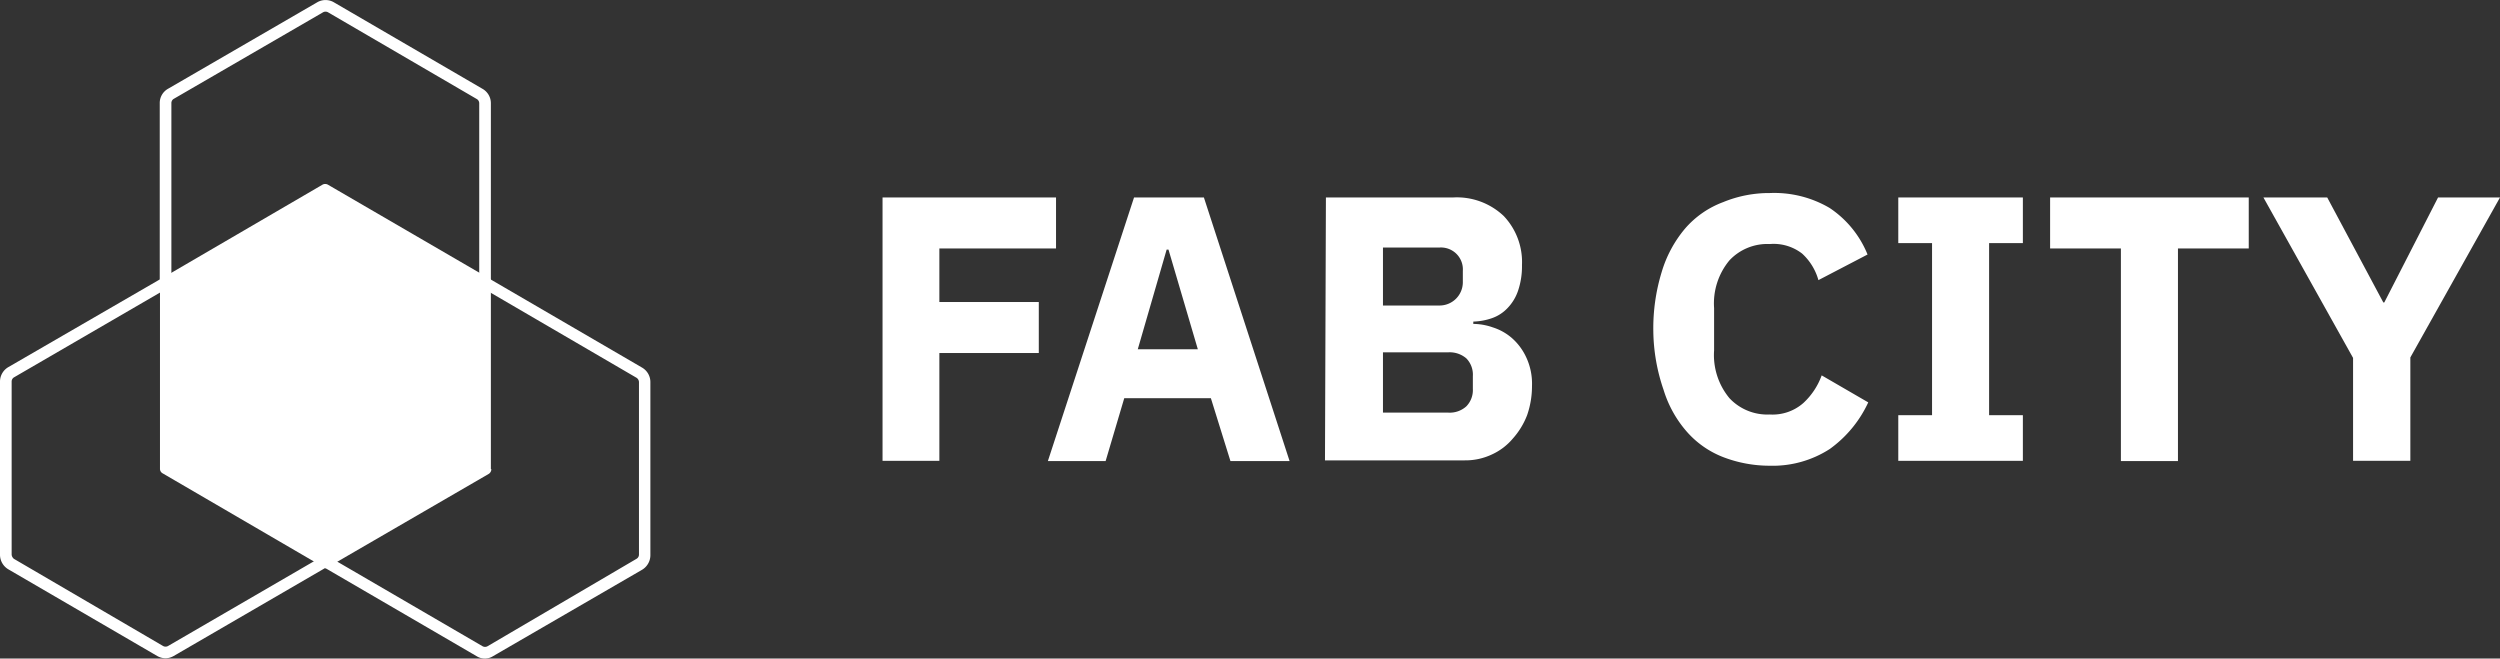
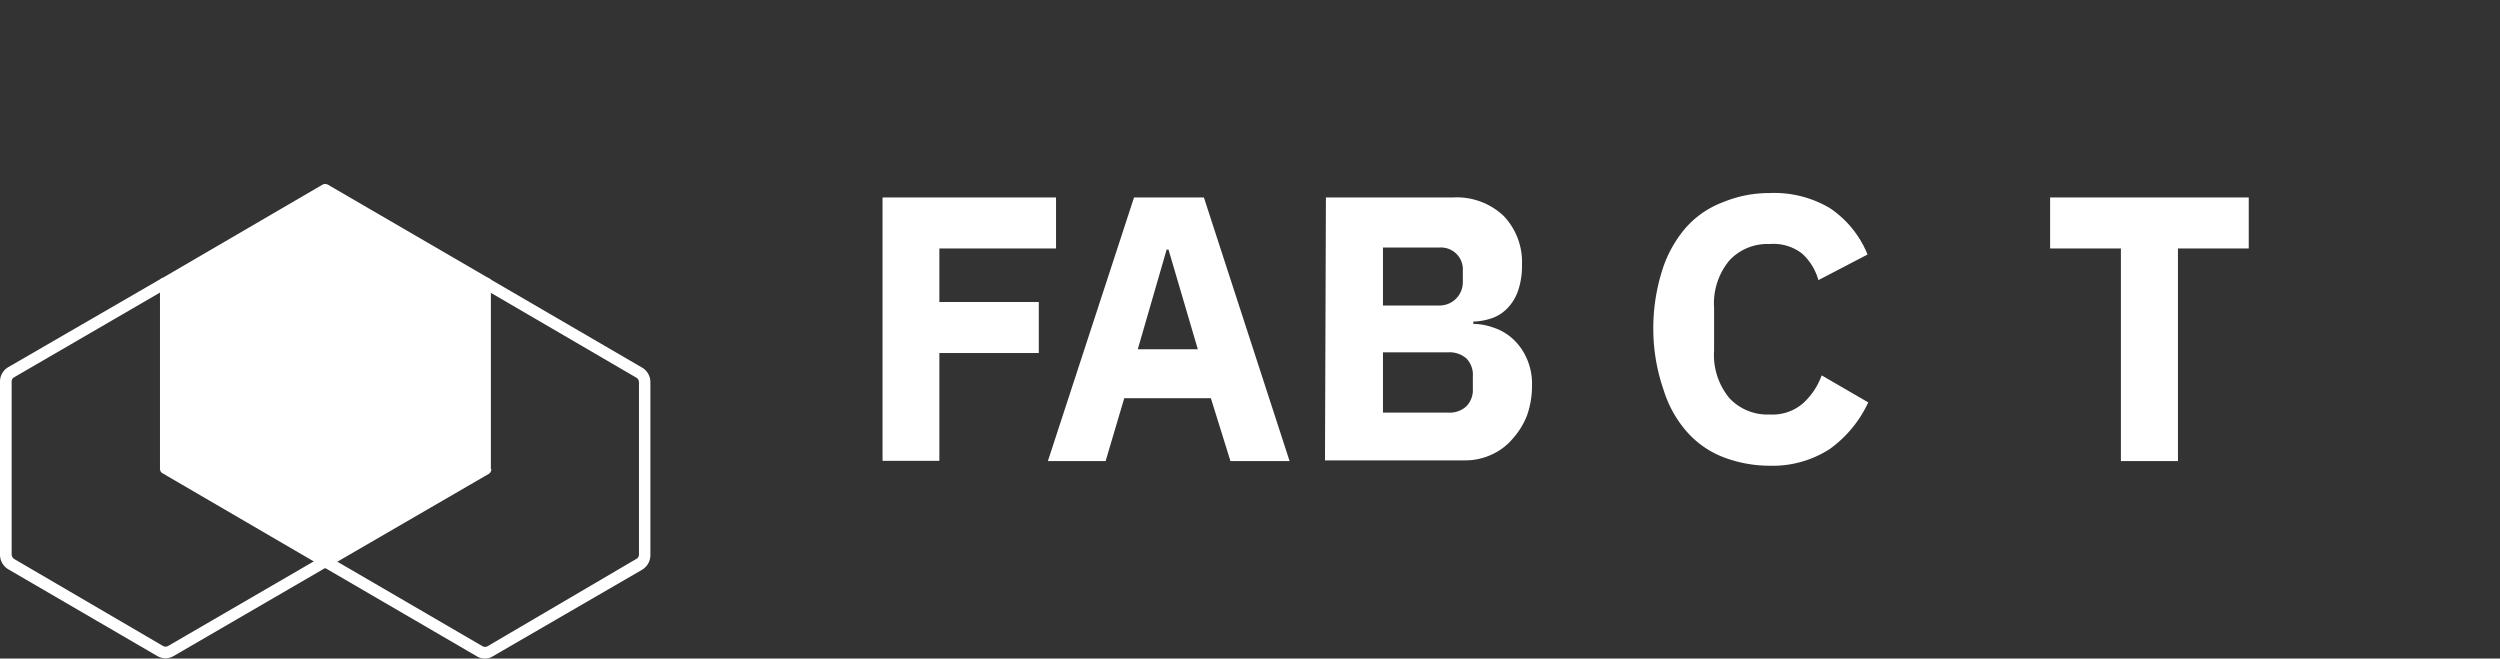
<svg xmlns="http://www.w3.org/2000/svg" viewBox="0 0 107.36 28.28">
  <rect x="0" y="0" width="107.36" height="28.28" fill="#333333" stroke="none" />
  <defs>
    <style>.cls-1{fill:#fff;}</style>
  </defs>
  <title>fabcitylogo</title>
  <g id="Layer_6" data-name="Layer 6">
    <path class="cls-1" d="M21.08,20.14V12l-7-4.07a.24.24,0,0,0-.23,0L6.87,12v8.14a.22.22,0,0,0,.12.19l7,4.08,7-4.06a.24.24,0,0,0,.11-.2" />
    <path class="cls-1" d="M20.83,28.28a.65.65,0,0,1-.36-.1l-6.63-3.86.25-.43,6.63,3.86a.22.22,0,0,0,.22,0L27.33,24a.21.21,0,0,0,.11-.19V16.41a.23.23,0,0,0-.11-.19l-6.62-3.86.24-.43,6.63,3.86a.72.72,0,0,1,.35.62v7.44a.73.73,0,0,1-.36.62l-6.4,3.71a.64.64,0,0,1-.35.1" />
-     <path class="cls-1" d="M21.08,12.15h-.5V4.44a.21.21,0,0,0-.11-.19L14.09.53a.22.22,0,0,0-.22,0L7.47,4.24a.21.21,0,0,0-.11.19v7.7h-.5V4.43a.7.7,0,0,1,.36-.62L13.62.1a.71.71,0,0,1,.72,0l6.39,3.72a.71.71,0,0,1,.35.62Z" />
    <path class="cls-1" d="M7.11,28.27a.75.75,0,0,1-.36-.1L.36,24.45A.73.73,0,0,1,0,23.82V16.39a.72.72,0,0,1,.35-.62L7,11.92l.24.43L.61,16.2a.21.21,0,0,0-.11.19v7.43A.26.26,0,0,0,.6,24L7,27.74a.22.22,0,0,0,.22,0l6.63-3.85.24.43L7.46,28.17a.74.74,0,0,1-.35.1" />
    <polygon class="cls-1" points="37.9 19.79 37.9 8.48 45.35 8.48 45.35 10.67 40.34 10.67 40.34 12.97 44.61 12.97 44.61 15.16 40.34 15.16 40.34 19.79 37.9 19.79" />
    <path class="cls-1" d="M52.84,19.8,52,17.1H48.28l-.8,2.7H45L48.7,8.48h3L55.38,19.8Zm-2.66-9.08H50.1L48.86,15h2.58Z" />
    <path class="cls-1" d="M56.94,8.48H62.4a2.92,2.92,0,0,1,2.18.8,2.87,2.87,0,0,1,.78,2.1,3.28,3.28,0,0,1-.17,1.11,2,2,0,0,1-.45.74,1.68,1.68,0,0,1-.66.43,2.65,2.65,0,0,1-.81.15v.1a2.57,2.57,0,0,1,.84.15,2.31,2.31,0,0,1,.82.46,2.48,2.48,0,0,1,.61.82,2.67,2.67,0,0,1,.25,1.23,3.79,3.79,0,0,1-.21,1.26,3.26,3.26,0,0,1-.61,1,2.56,2.56,0,0,1-.91.69,2.66,2.66,0,0,1-1.16.25h-6Zm2.45,4.64h2.43a1,1,0,0,0,1-1v-.49a.94.94,0,0,0-1-1H59.39Zm0,4.6H62.2a1.06,1.06,0,0,0,.77-.27,1,1,0,0,0,.28-.75v-.55a1,1,0,0,0-.28-.76,1.1,1.1,0,0,0-.77-.26H59.39Z" />
    <path class="cls-1" d="M76,20A5.56,5.56,0,0,1,74,19.63a4,4,0,0,1-1.56-1.09,4.9,4.9,0,0,1-1-1.8A8,8,0,0,1,71,14.22a8.24,8.24,0,0,1,.36-2.54,5.18,5.18,0,0,1,1-1.86A4,4,0,0,1,74,8.68,5.18,5.18,0,0,1,76,8.29a4.69,4.69,0,0,1,2.57.64,4.37,4.37,0,0,1,1.63,2l-2.11,1.1a2.43,2.43,0,0,0-.7-1.14A2,2,0,0,0,76,10.48a2.23,2.23,0,0,0-1.73.7,2.89,2.89,0,0,0-.66,2.05v1.82a2.9,2.9,0,0,0,.66,2.05,2.23,2.23,0,0,0,1.73.7,2,2,0,0,0,1.44-.49,3,3,0,0,0,.79-1.19l2,1.16a5.1,5.1,0,0,1-1.65,2A4.51,4.51,0,0,1,76,20" />
-     <polygon class="cls-1" points="81.52 19.79 81.52 17.83 82.97 17.83 82.97 10.44 81.52 10.44 81.52 8.48 86.87 8.48 86.87 10.44 85.42 10.44 85.42 17.83 86.87 17.83 86.87 19.79 81.52 19.79" />
    <polygon class="cls-1" points="93.53 10.67 93.53 19.8 91.08 19.8 91.08 10.67 88.04 10.67 88.04 8.48 96.57 8.48 96.57 10.67 93.53 10.67" />
-     <polygon class="cls-1" points="101.05 19.79 101.05 15.37 97.2 8.48 99.94 8.48 102.35 12.99 102.39 12.99 104.7 8.48 107.36 8.48 103.51 15.35 103.51 19.79 101.05 19.79" />
  </g>
</svg>